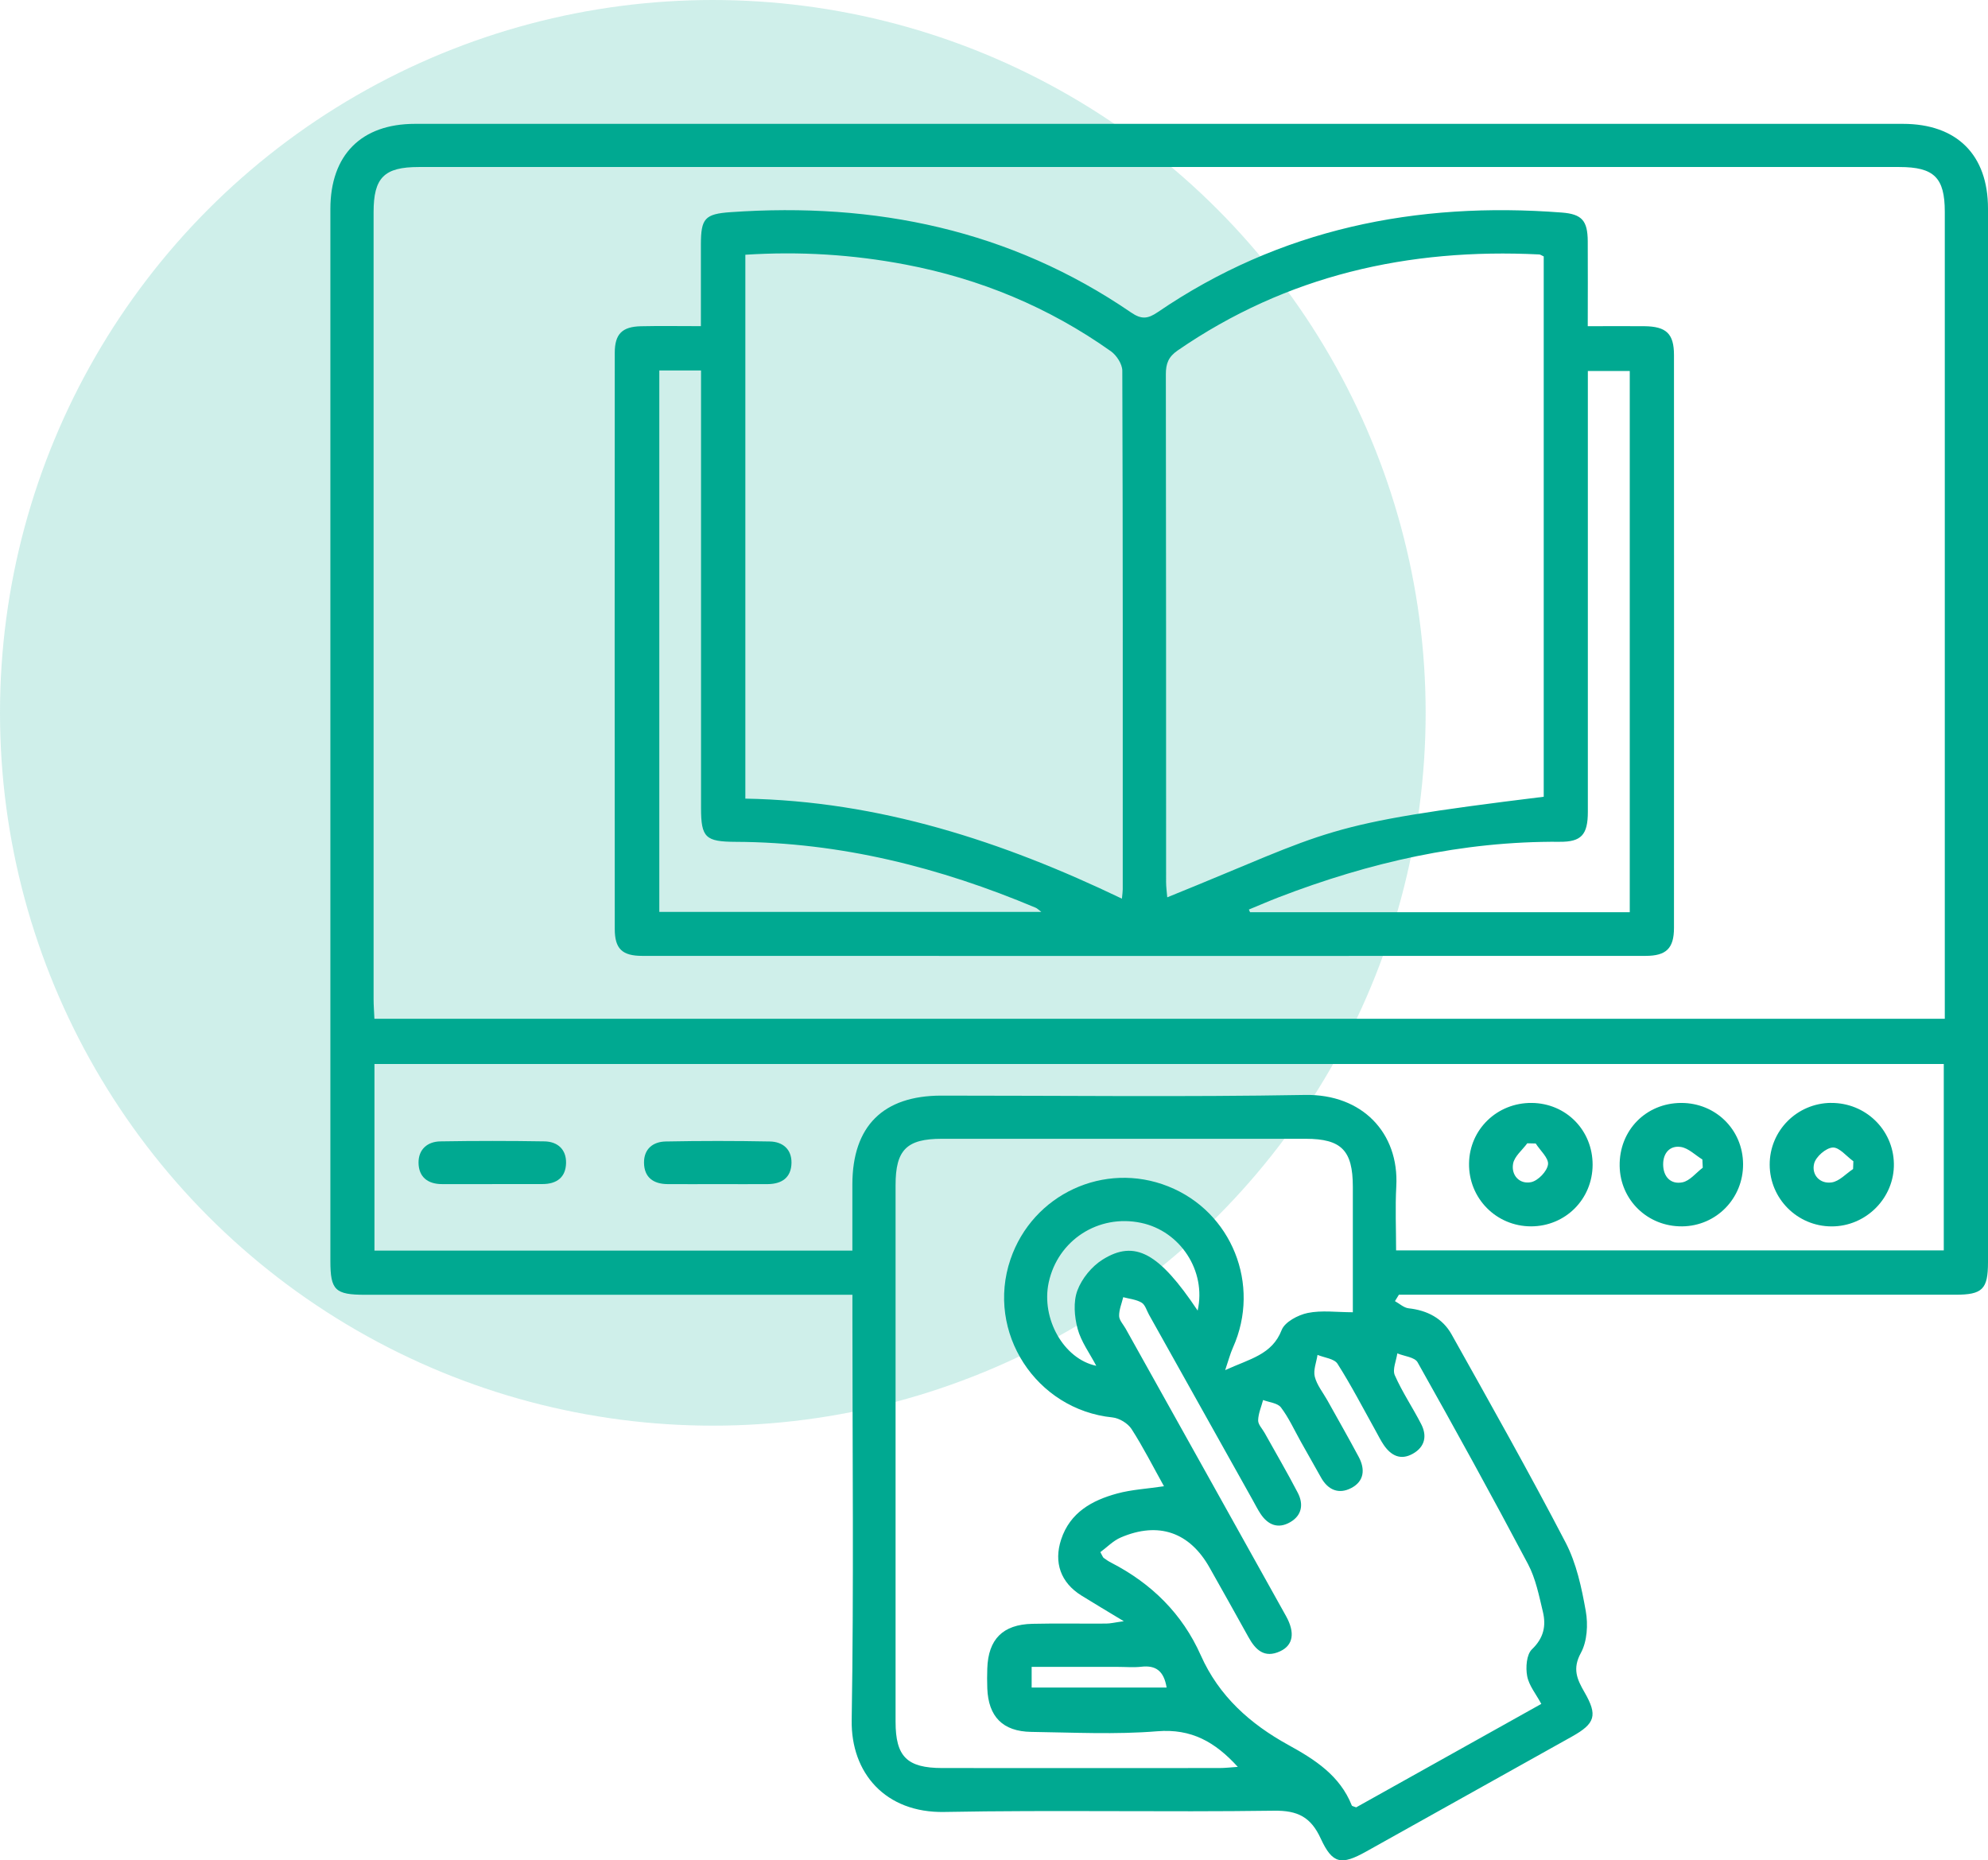
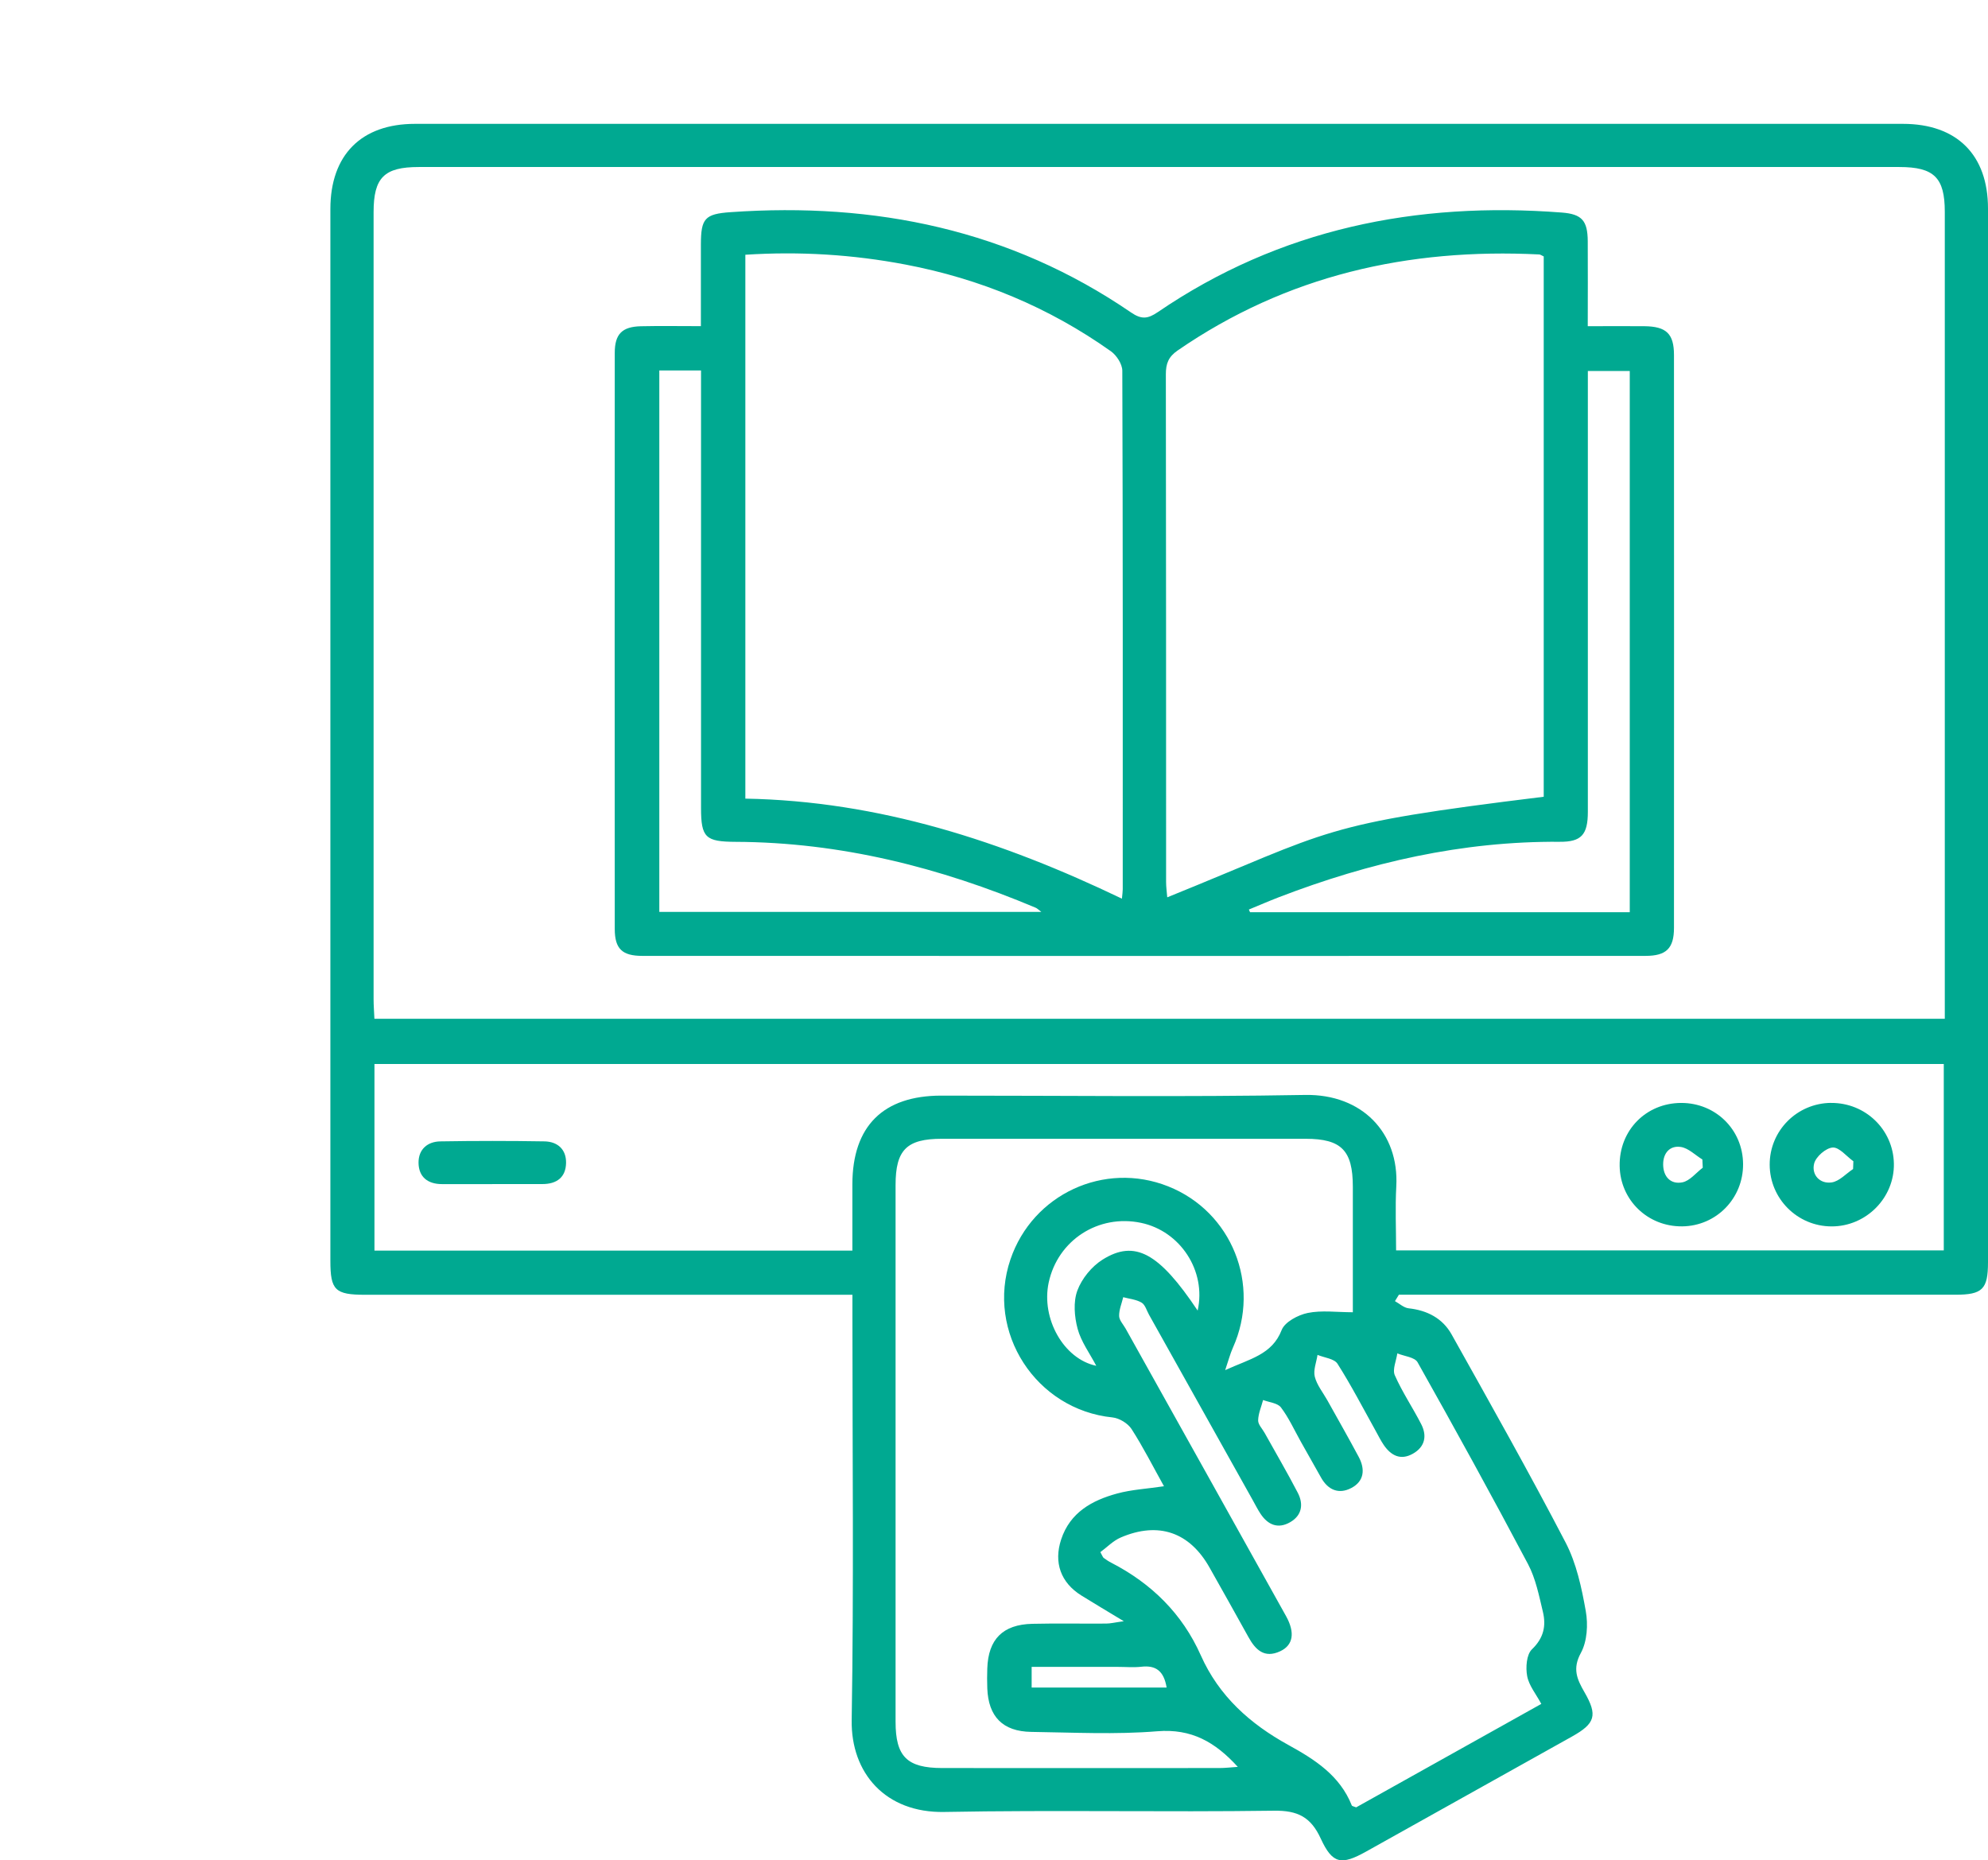
<svg xmlns="http://www.w3.org/2000/svg" id="a" viewBox="0 0 413.15 386.61">
  <defs>
    <style>.b,.c{fill:#00a991;}.c{isolation:isolate;opacity:.19;}</style>
  </defs>
-   <circle class="c" cx="148.14" cy="148.14" r="148.14" />
  <g>
    <path class="b" d="M289.9,270.4c.94,.52,1.85,1.38,2.84,1.49,3.87,.42,7.06,2.08,8.93,5.42,8.03,14.35,16.11,28.68,23.7,43.26,2.25,4.32,3.33,9.39,4.19,14.25,.5,2.79,.29,6.29-1.02,8.69-1.8,3.29-.8,5.47,.73,8.13,2.8,4.84,2.27,6.54-2.6,9.26-14.25,7.97-28.5,15.94-42.76,23.89-5.16,2.88-6.99,2.59-9.43-2.7-2.05-4.47-4.78-5.86-9.73-5.79-22.83,.32-45.68-.17-68.5,.26-12.22,.23-19.43-8.07-19.25-19.1,.45-27.82,.15-55.64,.15-83.47v-4.91c-1.77,0-3.21,0-4.66,0-32.2,0-64.39,0-96.59,0-6.26,0-7.24-.95-7.24-7.05,0-72.86,0-145.73,0-218.59,0-11.23,6.42-17.7,17.58-17.7,103.08,0,206.15,0,309.23,0,11.21,0,17.68,6.44,17.68,17.6,.01,72.99,0,145.98,0,218.96,0,5.63-1.14,6.77-6.78,6.77-37.06,0-74.12,0-111.19,0h-4.46c-.27,.44-.54,.88-.81,1.32Zm114.27-58.68v-4.14c0-54.52,0-109.04,0-163.56,0-7.11-2.23-9.31-9.45-9.31-102.57,0-205.14,0-307.7,0-7.18,0-9.38,2.2-9.38,9.37,0,54.52,0,109.04,0,163.56,0,1.32,.11,2.64,.17,4.08H404.17Zm-227.03,48.18c0-4.85,0-9.33,0-13.8,.03-12.06,6.38-18.4,18.47-18.41,25.2-.01,50.41,.31,75.61-.14,11.87-.21,19.56,7.9,18.96,18.98-.24,4.42-.04,8.87-.04,13.33h113.82v-38.74H77.82v38.78h99.32Zm80.11,107.3c-4.72-5.19-9.65-7.99-16.75-7.41-8.68,.71-17.46,.25-26.19,.13-5.93-.09-8.91-3.18-9.13-9.06-.05-1.37-.05-2.75,0-4.12,.2-6.07,3.22-9.14,9.36-9.28,5.11-.12,10.23-.01,15.35-.05,.88,0,1.76-.23,3.66-.49-3.55-2.15-6.21-3.72-8.84-5.36-4.26-2.66-5.76-6.84-4.18-11.63,1.85-5.61,6.4-8.12,11.6-9.54,3.03-.83,6.25-.99,9.77-1.52-2.32-4.16-4.33-8.15-6.74-11.89-.77-1.19-2.54-2.26-3.95-2.41-15.91-1.61-26.37-17.71-21.21-32.86,4.62-13.54,19.49-20.43,32.75-15.17,13.24,5.24,19.34,20.45,13.49,33.5-.58,1.29-.93,2.67-1.62,4.7,5.1-2.35,9.75-3.19,11.74-8.34,.65-1.67,3.39-3.12,5.4-3.54,2.92-.6,6.04-.15,9.39-.15,0-8.44,.01-17.27,0-26.1-.01-7.53-2.37-9.94-9.79-9.95-25.21-.01-50.42-.01-75.62,0-7.32,0-9.62,2.31-9.62,9.62,0,37.18,0,74.36,0,111.54,0,7.23,2.38,9.6,9.67,9.61,19.22,.02,38.44,.01,57.65,0,1.17,0,2.34-.14,3.79-.24Zm63.07-13.09c-1.1-2.06-2.57-3.81-2.94-5.78-.34-1.79-.14-4.49,.99-5.57,2.45-2.34,2.97-4.88,2.28-7.78-.81-3.38-1.5-6.92-3.1-9.94-7.45-14.09-15.14-28.05-22.95-41.94-.6-1.06-2.77-1.25-4.21-1.84-.21,1.53-1.05,3.34-.52,4.54,1.55,3.52,3.74,6.75,5.5,10.19,1.24,2.43,.76,4.7-1.73,6.11-2.55,1.45-4.55,.41-6.07-1.81-.63-.92-1.12-1.94-1.67-2.92-2.61-4.68-5.07-9.45-7.94-13.96-.68-1.06-2.73-1.25-4.15-1.84-.23,1.52-.91,3.16-.57,4.53,.44,1.75,1.71,3.29,2.62,4.92,2.18,3.92,4.41,7.81,6.52,11.77,1.35,2.53,1.15,5.03-1.54,6.44-2.58,1.36-4.83,.45-6.29-2.15-1.4-2.5-2.81-4.99-4.22-7.49-1.34-2.39-2.48-4.93-4.12-7.1-.7-.92-2.44-1.05-3.71-1.54-.37,1.41-1,2.81-1.03,4.23-.02,.86,.87,1.74,1.35,2.61,2.3,4.14,4.7,8.22,6.88,12.42,1.24,2.38,.89,4.73-1.61,6.15-2.48,1.41-4.57,.56-6.1-1.73-.62-.93-1.12-1.94-1.67-2.92-7.18-12.83-14.35-25.66-21.53-38.49-.49-.87-.79-2.06-1.54-2.51-1.11-.66-2.53-.78-3.82-1.13-.31,1.3-.88,2.61-.85,3.91,.02,.88,.86,1.75,1.35,2.62,11.11,19.91,22.24,39.81,33.33,59.73,1.93,3.47,1.5,6.07-1.23,7.33-3.26,1.51-5.12-.3-6.59-2.98-2.64-4.8-5.35-9.57-8.03-14.35-4.14-7.42-10.64-9.7-18.5-6.32-1.58,.68-2.87,2.04-4.23,3.04,.44,.79,.51,1.07,.69,1.2,.5,.37,1.02,.72,1.57,1,8.37,4.32,14.76,10.59,18.61,19.24,3.77,8.49,10.26,14.27,18.21,18.64,5.51,3.03,10.7,6.35,13.17,12.56,.06,.16,.43,.2,.91,.4,12.67-7.08,25.48-14.24,38.46-21.49Zm-71.42-81.76c1.84-8.25-3.63-16.52-11.77-18.22-8.86-1.86-17.3,3.6-19.19,12.41-1.6,7.49,3.12,15.89,9.89,17.3-1.38-2.62-3.16-5.02-3.88-7.7-.67-2.51-.92-5.59-.05-7.94,.92-2.48,2.98-5.01,5.23-6.42,6.72-4.22,11.76-1.41,19.76,10.57Zm-6.45,78.35c-.57-3.44-2.24-4.67-5.26-4.32-1.6,.18-3.24,.03-4.86,.03-5.94,0-11.89,0-17.93,0v4.29h28.05Z" />
    <path class="b" d="M329.98,67.79c4.28,0,8.01-.03,11.74,0,4.58,.05,6.17,1.55,6.17,6.01,.02,39.67,.02,79.34,0,119.01,0,4.28-1.6,5.84-5.91,5.84-69.5,.02-138.99,.02-208.49,0-4.19,0-5.72-1.47-5.73-5.57-.03-39.92-.02-79.84,0-119.76,0-3.9,1.53-5.43,5.43-5.52,3.98-.09,7.96-.02,12.47-.02,0-5.85-.01-11.42,0-16.99,.02-5.36,.78-6.33,6.19-6.7,30-2.1,58.07,3.64,83.21,20.85,2.15,1.47,3.46,1.35,5.53-.06,25.4-17.33,53.71-23.03,83.97-20.71,4.22,.32,5.38,1.7,5.41,5.97,.04,5.71,0,11.43,0,17.63Zm-175.08-14.86v113.04c27.76,.5,53.4,8.85,78.26,20.79,.09-.98,.17-1.46,.17-1.95,0-35.92,.04-71.84-.09-107.76,0-1.38-1.19-3.21-2.37-4.05-12.89-9.14-27.18-15.07-42.69-18.02-10.93-2.08-21.94-2.77-33.27-2.04Zm165.92,.36c-.49-.22-.7-.4-.92-.41-27.19-1.35-52.49,4.33-75.18,19.97-1.9,1.31-2.43,2.73-2.43,4.92,.06,35.17,.04,70.35,.05,105.52,0,1.03,.15,2.07,.24,3.19,34.9-14.1,31.12-15.11,78.24-20.9V53.29Zm17.88,136.3V77.1h-8.71v4.79c0,28.94,0,57.89,0,86.83,0,4.76-1.36,6.26-5.85,6.22-20.24-.15-39.56,4.29-58.34,11.51-2.1,.81-4.17,1.71-6.26,2.57l.25,.56h78.91ZM137.02,76.98v112.53h79.39c-.63-.48-.87-.74-1.16-.86-19.94-8.4-40.59-13.61-62.35-13.7-6.27-.03-7.21-.86-7.21-7.04,0-28.8,0-57.6,0-86.4v-4.52h-8.66Z" />
    <path class="b" d="M362.25,241.93c.04,7.12-5.57,12.86-12.65,12.93-7.16,.08-12.89-5.45-13-12.56-.12-7.38,5.47-13.08,12.81-13.09,7.16,0,12.8,5.57,12.84,12.71Zm-8.38,.75c-.03-.57-.05-1.15-.08-1.72-1.49-.91-2.89-2.36-4.48-2.6-2.28-.35-3.69,1.28-3.67,3.65,.02,2.56,1.59,4.18,4,3.7,1.55-.31,2.82-1.97,4.22-3.03Z" />
    <path class="b" d="M380.54,229.21c7.12-.05,12.91,5.53,13.05,12.59,.14,7.13-5.78,13.1-12.97,13.07-7.08-.02-12.81-5.74-12.84-12.81-.03-7.07,5.66-12.8,12.76-12.86Zm4.57,13.74c.02-.54,.04-1.08,.06-1.62-1.44-1.03-2.92-2.93-4.29-2.85-1.41,.08-3.5,1.9-3.86,3.32-.59,2.31,1.15,4.28,3.63,3.93,1.59-.22,2.98-1.81,4.46-2.78Z" />
-     <path class="b" d="M318.31,229.21c7.16,.06,12.69,5.69,12.67,12.87-.03,7.14-5.66,12.77-12.79,12.78-7.24,0-13-5.84-12.89-13.09,.1-7.08,5.85-12.62,13.01-12.56Zm.84,8.43l-1.75-.04c-1.03,1.41-2.69,2.72-2.95,4.26-.42,2.41,1.38,4.31,3.76,3.81,1.44-.3,3.32-2.26,3.5-3.68,.18-1.31-1.63-2.89-2.56-4.36Z" />
    <path class="b" d="M102.31,246.08c-3.48,0-6.96,0-10.45,0-2.97,0-4.85-1.49-4.88-4.44-.02-2.77,1.84-4.4,4.55-4.44,7.21-.12,14.42-.12,21.63,0,2.71,.05,4.53,1.66,4.48,4.47-.05,3.01-1.95,4.4-4.9,4.4-3.48,0-6.96,0-10.45,0Z" />
-     <path class="b" d="M149.15,246.08c-3.48,0-6.96,.03-10.44,0-2.91-.03-4.83-1.38-4.87-4.43-.03-2.88,1.86-4.38,4.52-4.43,7.21-.14,14.42-.14,21.63,0,2.66,.05,4.54,1.59,4.5,4.45-.05,3.04-1.99,4.38-4.9,4.41-3.48,.03-6.96,0-10.44,0Z" />
  </g>
</svg>